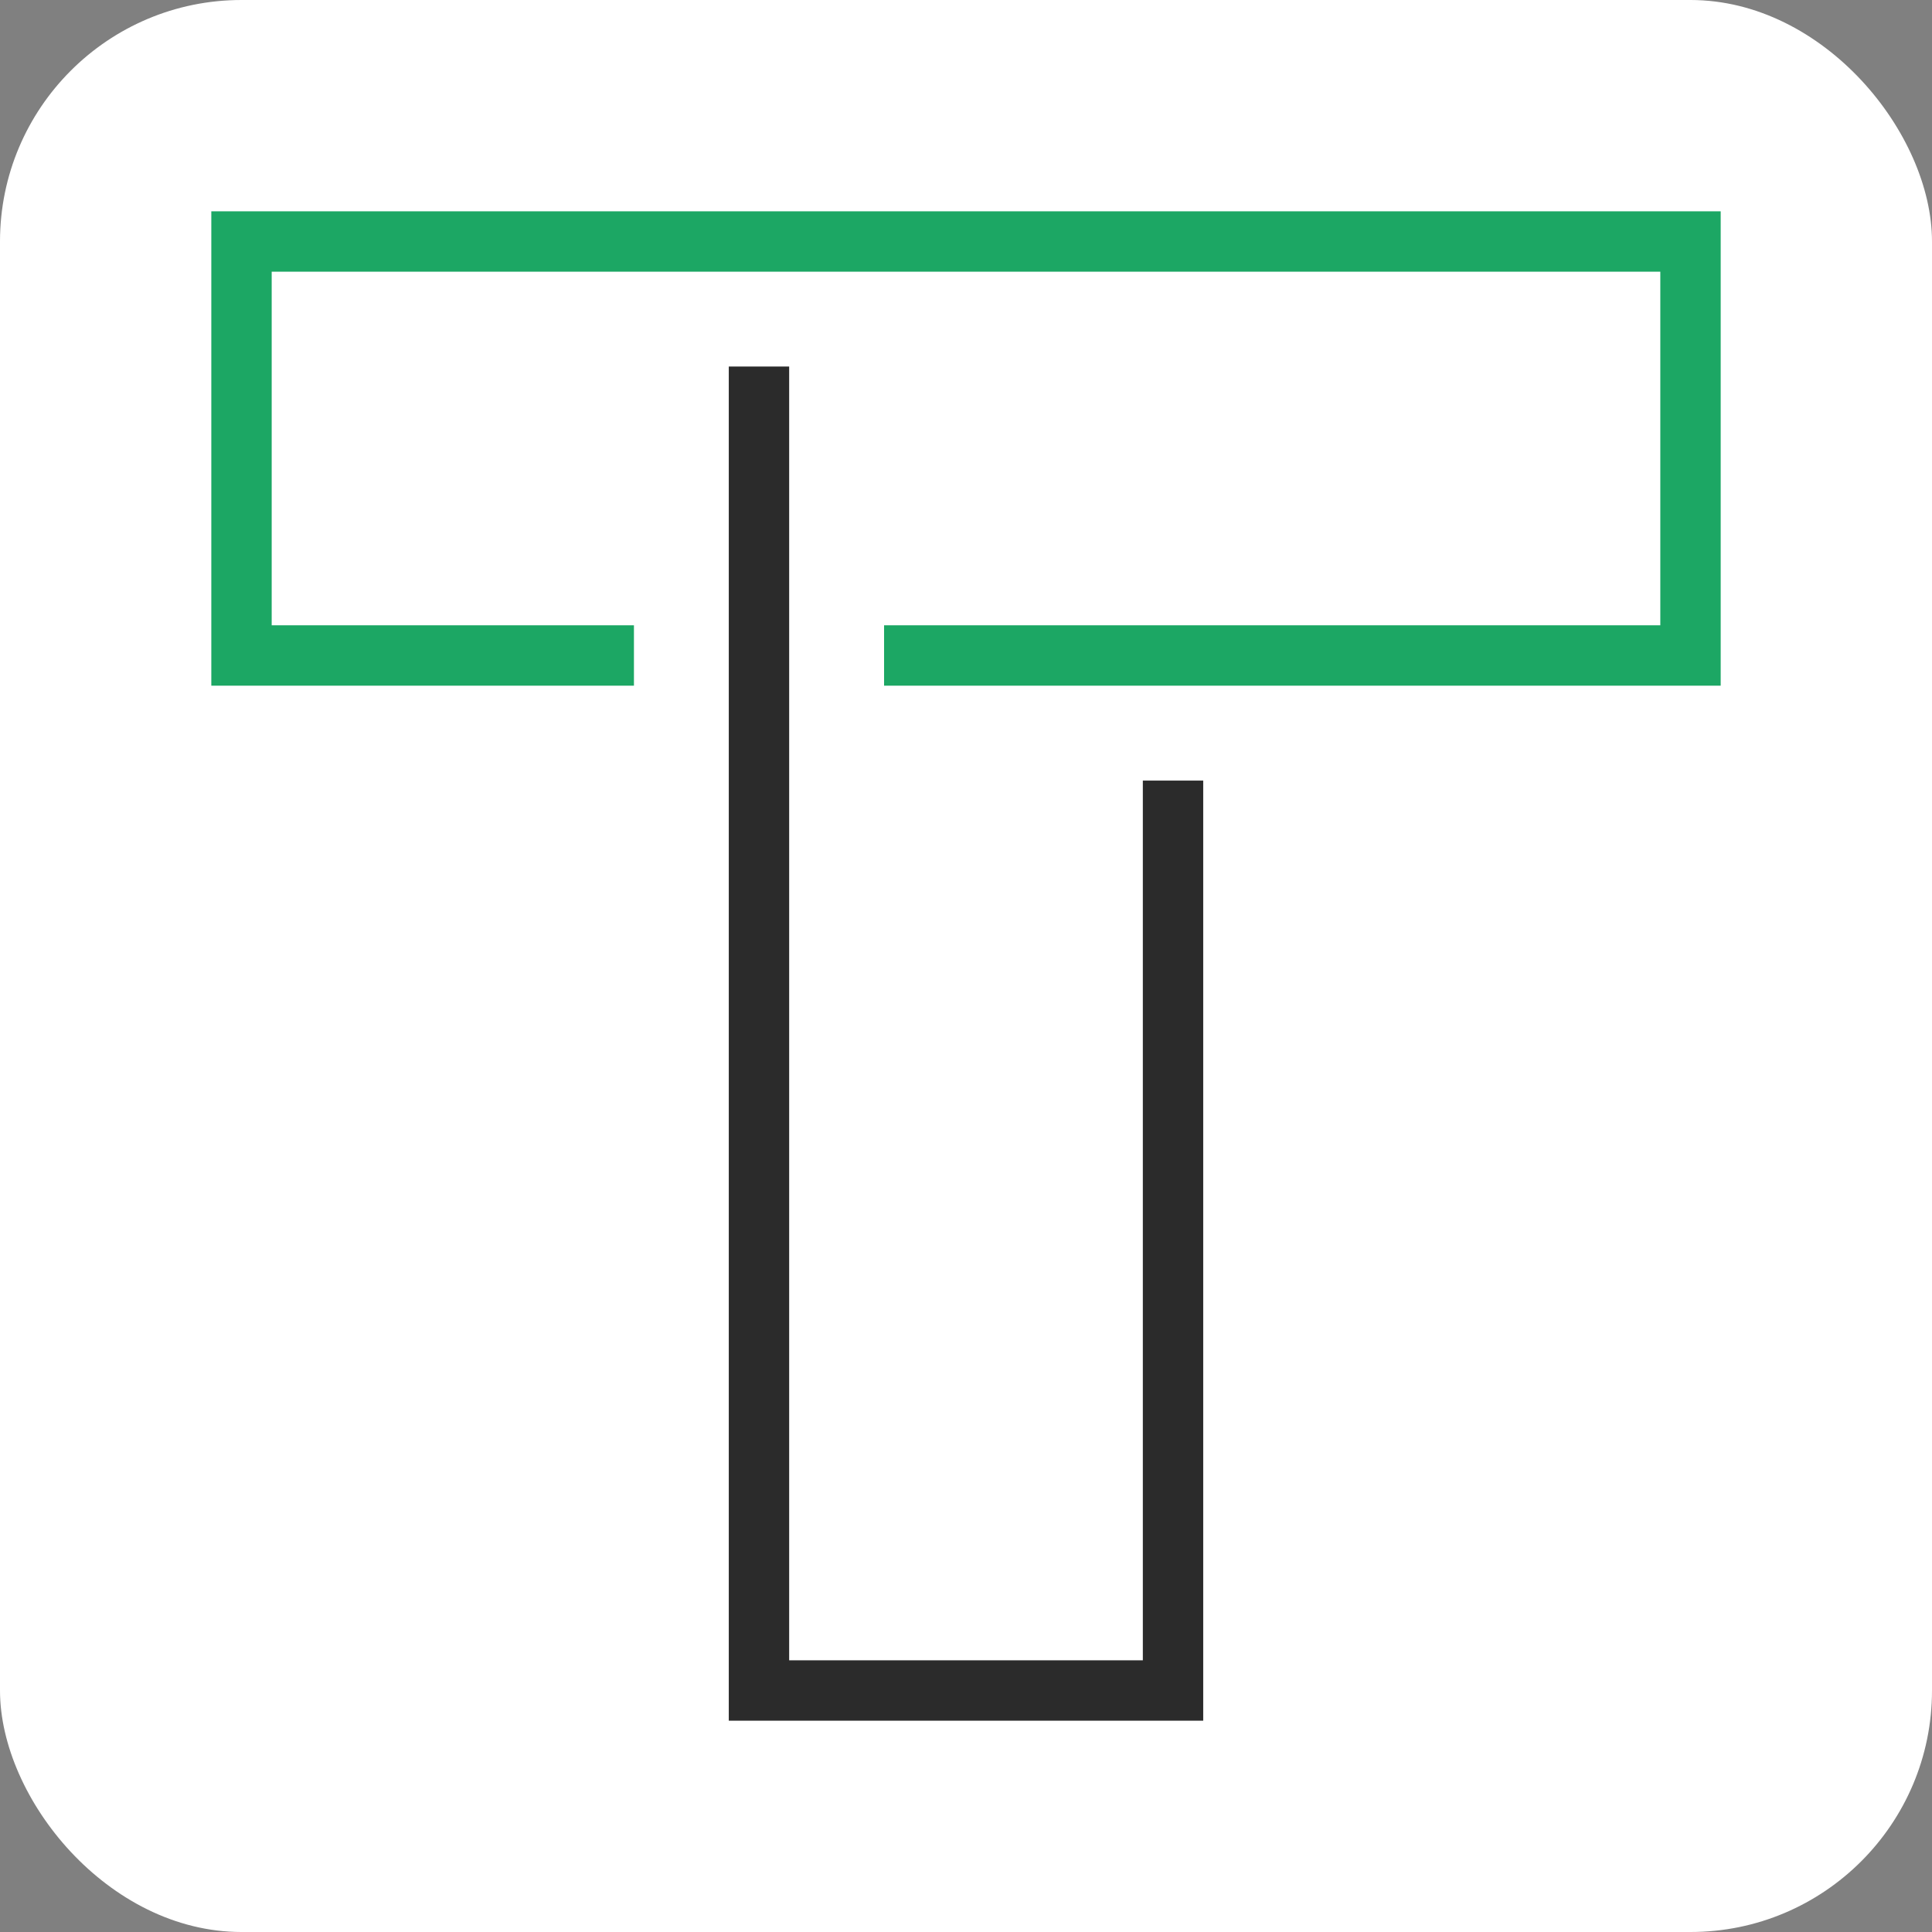
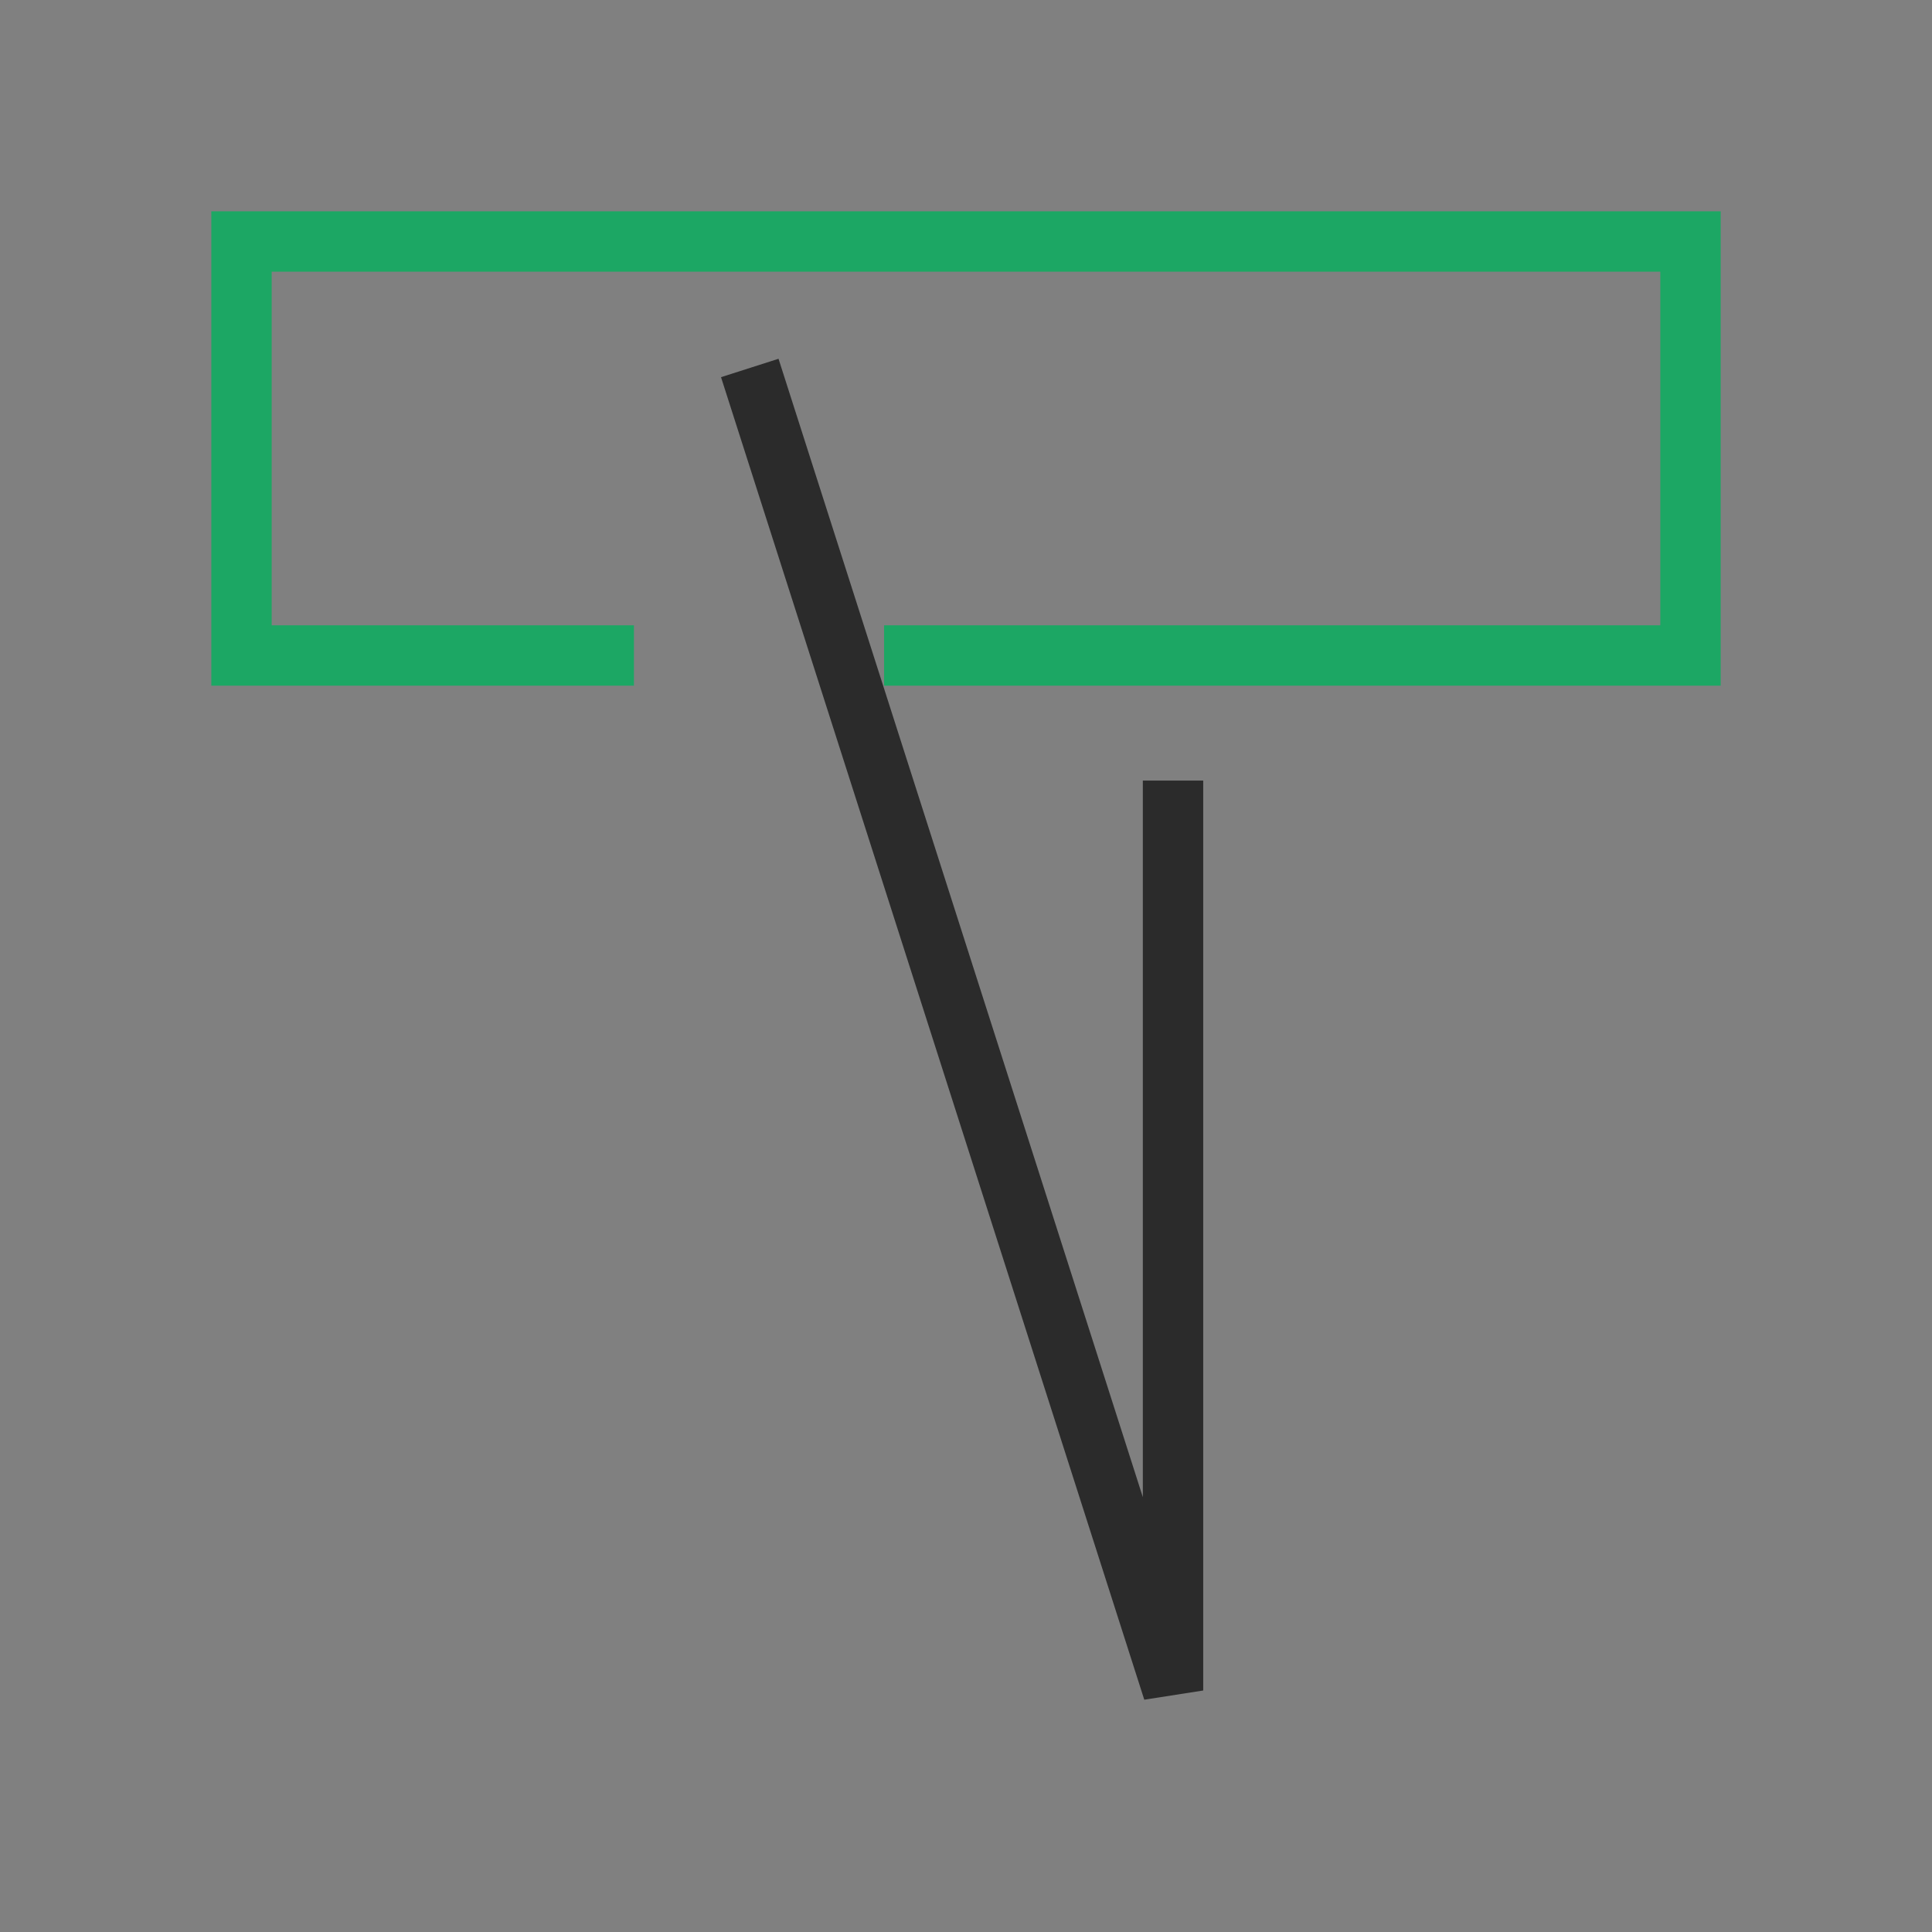
<svg xmlns="http://www.w3.org/2000/svg" width="32" height="32" viewBox="0 0 32 32" fill="none">
  <rect x="0" y="0" width="32" height="32" fill="#808080" stroke="none" />
-   <rect width="32" height="32" rx="4" fill="white" />
-   <path d="M12.571 6.571L12.571 28L19.429 28L19.429 13.429" stroke="#2B2B2B" stroke-linecap="square" />
+   <path d="M12.571 6.571L19.429 28L19.429 13.429" stroke="#2B2B2B" stroke-linecap="square" />
  <path d="M15.143 10.857L28 10.857L28 4L13.796 4L4 4L4 10.857L10 10.857" stroke="#1CA764" stroke-linecap="square" />
</svg>